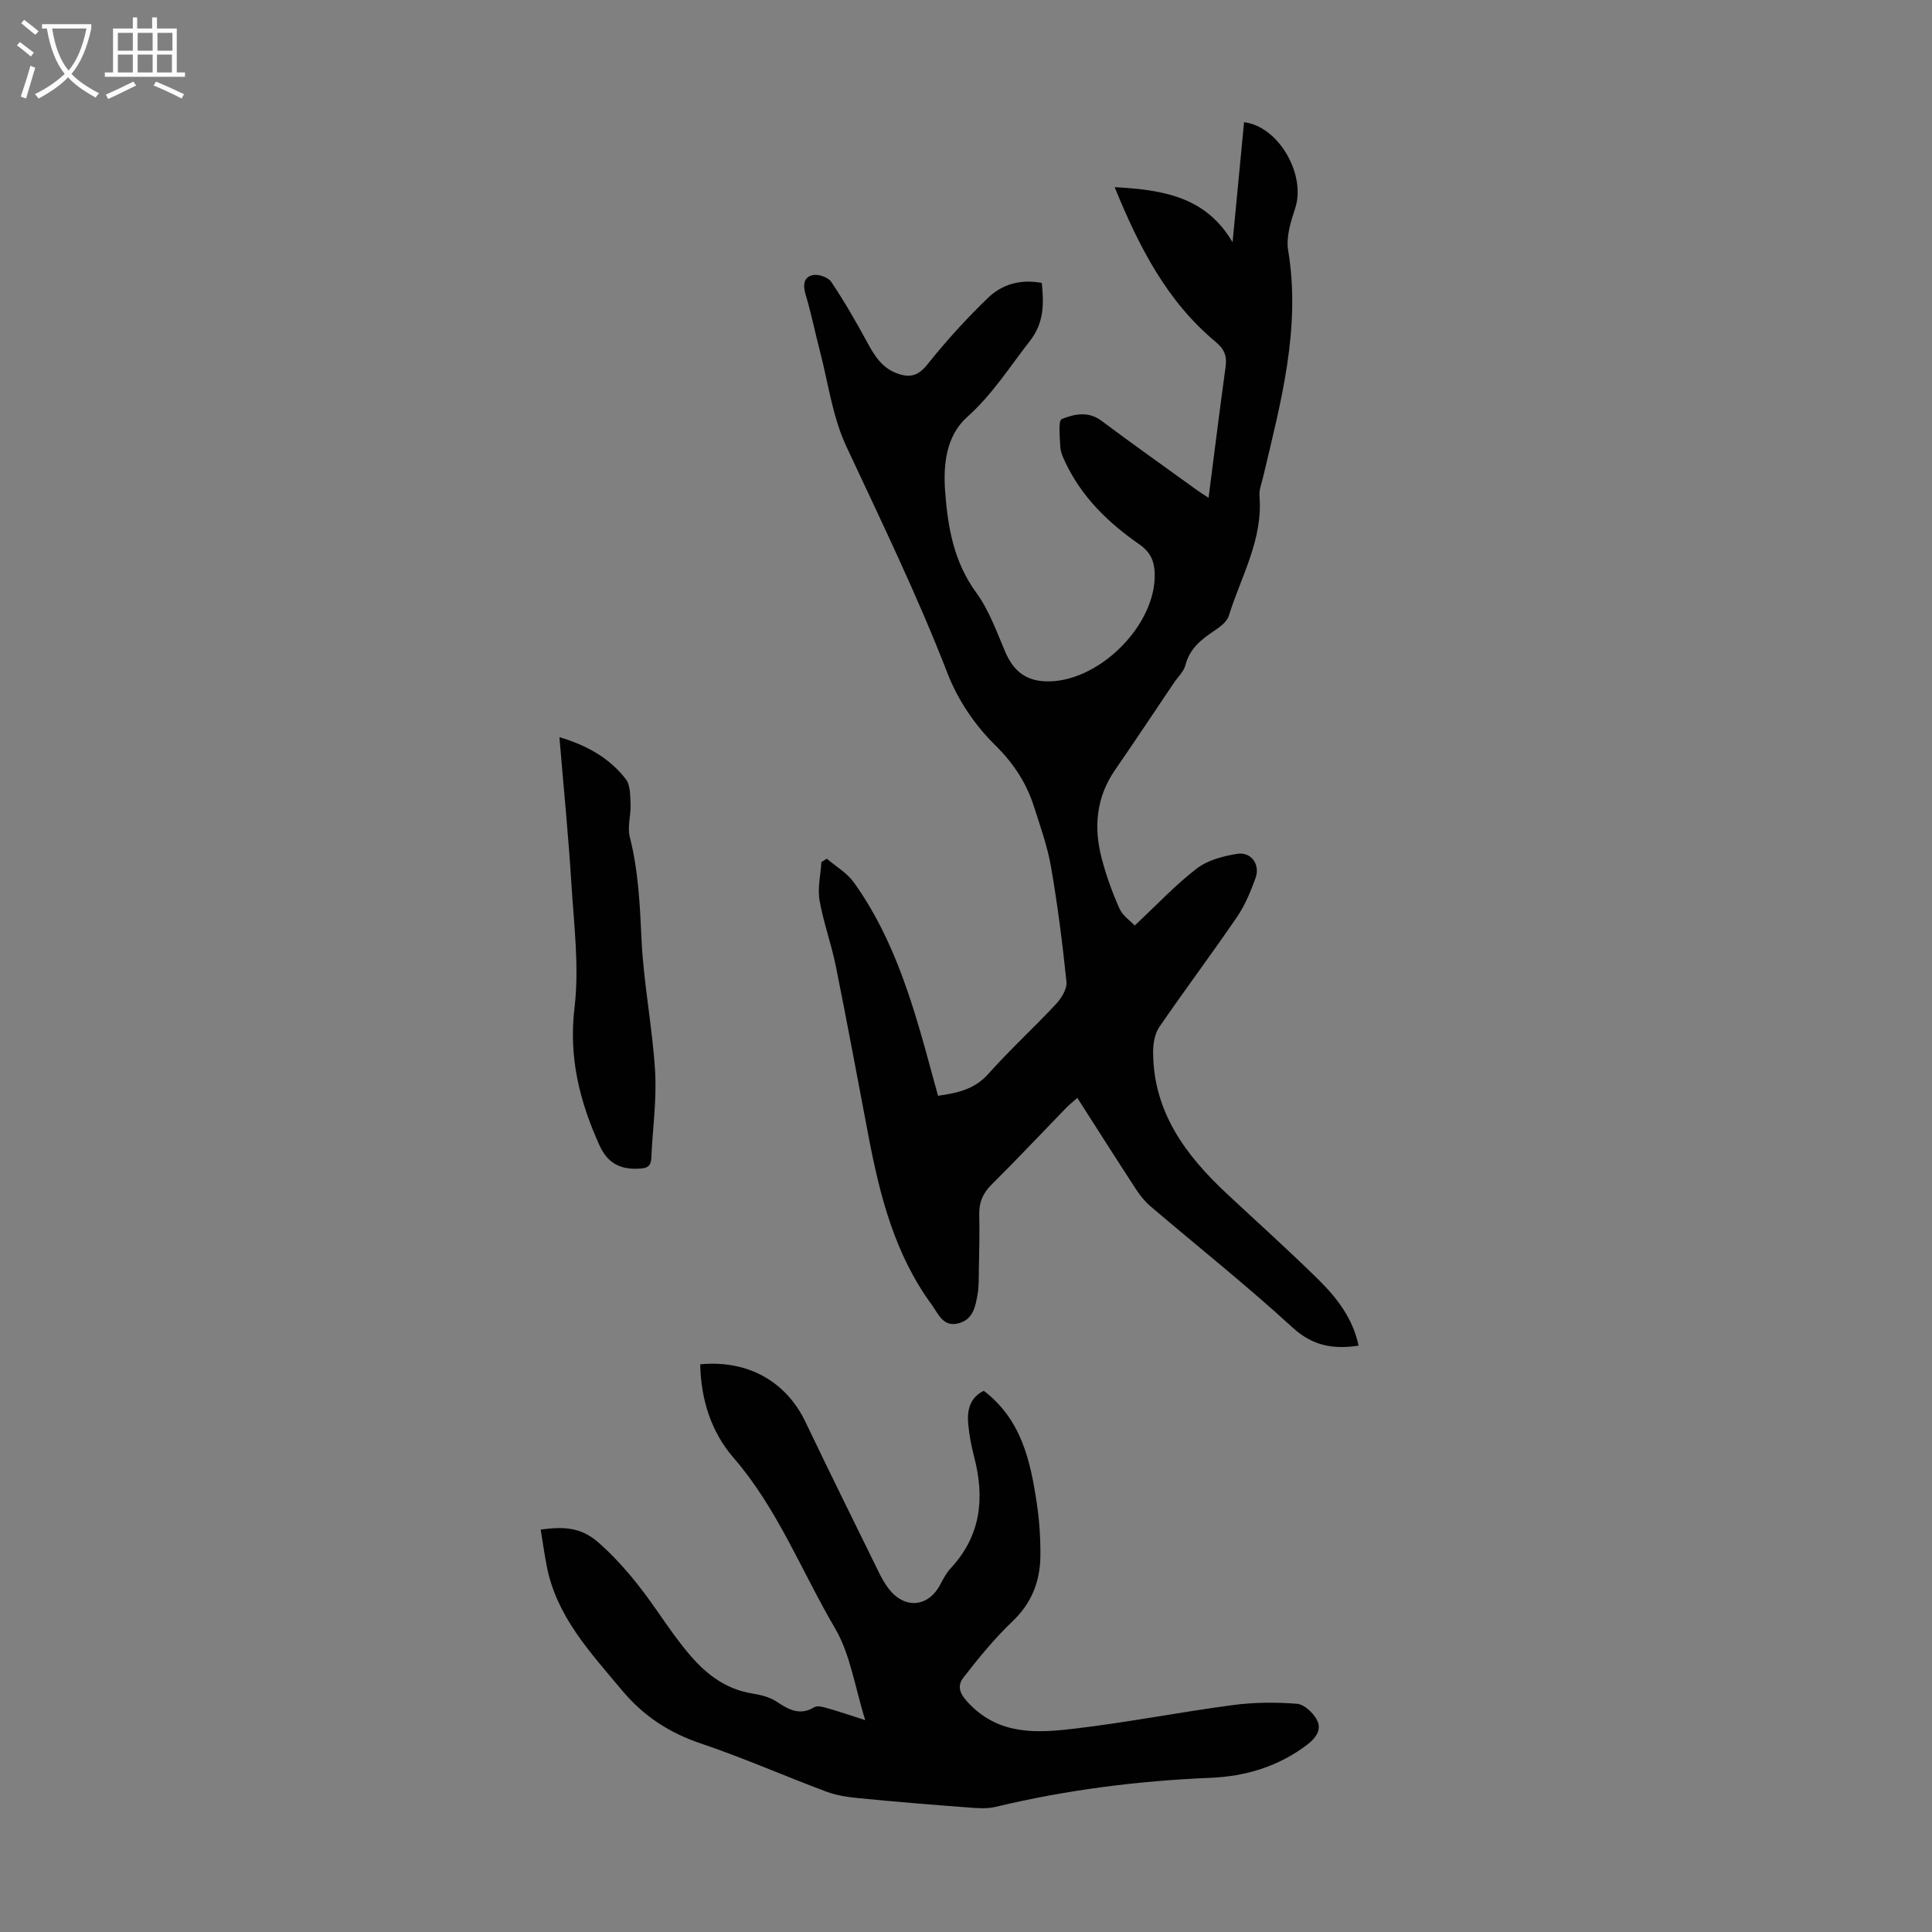
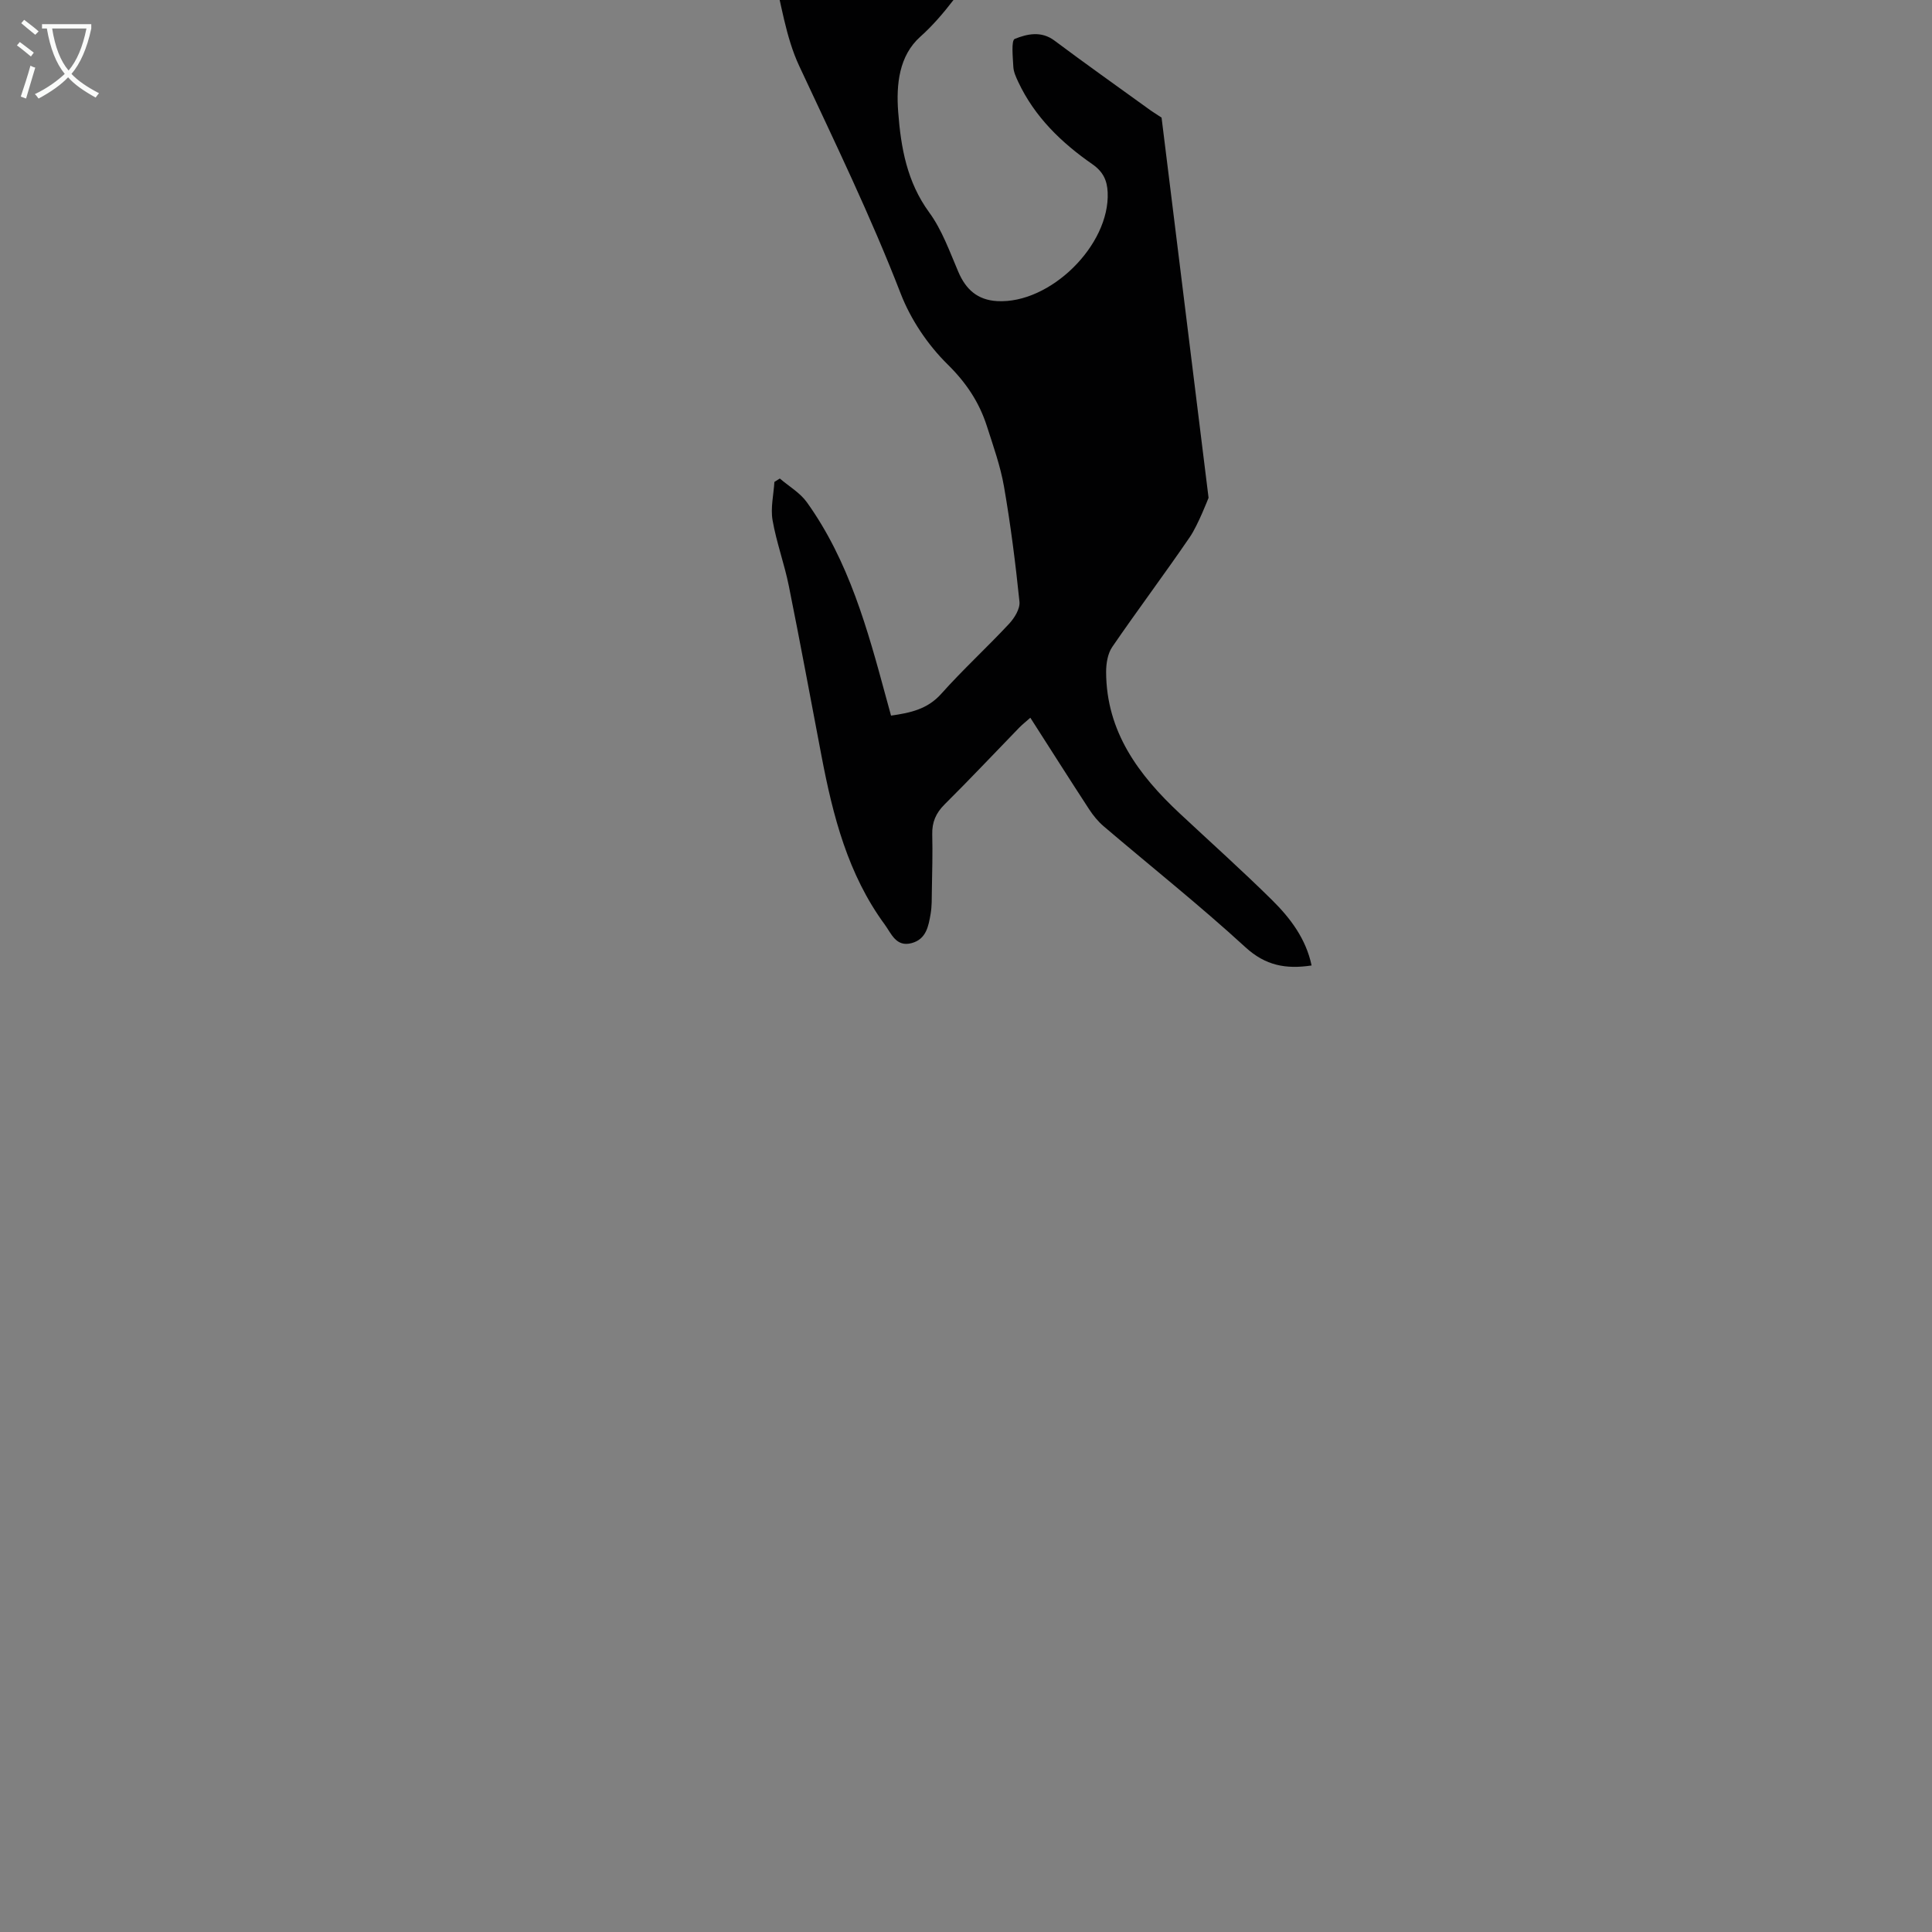
<svg xmlns="http://www.w3.org/2000/svg" enable-background="new 0 0 400 400" viewBox="0 0 400 400">
  <rect x="0" y="0" width="400" height="400" fill="#808080" stroke="none" />
  <g fill="#010102">
-     <path d="m250.22 103.06c1.21-9.4 2.31-18.28 3.53-27.14.31-2.21-.27-3.65-2.05-5.13-10.02-8.33-15.8-19.47-20.92-32.04 10.08.55 18.88 1.99 24.41 11.4.79-8.28 1.59-16.57 2.38-24.85 7.2.87 12.88 10.93 10.58 17.83-.92 2.78-1.91 5.95-1.45 8.7 2.68 16.18-1.54 31.51-5.19 46.94-.31 1.3-.85 2.66-.75 3.94.75 9.01-3.82 16.64-6.35 24.79-.37 1.2-1.75 2.25-2.9 3.02-2.74 1.83-5.2 3.72-6.08 7.19-.34 1.33-1.55 2.43-2.36 3.63-4.07 6.03-8.08 12.09-12.21 18.07-3.92 5.68-4.45 11.86-2.77 18.29.93 3.55 2.18 7.05 3.68 10.4.67 1.51 2.3 2.59 3.16 3.52 4.64-4.34 8.47-8.44 12.87-11.82 2.25-1.72 5.43-2.55 8.32-3.02 2.9-.48 4.84 2.18 3.83 4.99s-2.19 5.67-3.87 8.12c-5.24 7.67-10.82 15.1-16.07 22.76-.95 1.38-1.27 3.44-1.27 5.19.04 12.36 6.72 21.33 15.26 29.3 6.38 5.96 12.89 11.79 19.1 17.92 3.8 3.76 7.03 8.04 8.18 13.54-5.3.8-9.53.04-13.68-3.76-9.48-8.69-19.58-16.72-29.38-25.07-1.17-1-2.18-2.25-3.02-3.54-4.03-6.18-7.98-12.41-12.15-18.92-.87.77-1.63 1.37-2.3 2.05-5.15 5.3-10.21 10.69-15.45 15.89-1.81 1.8-2.62 3.69-2.56 6.21.1 3.91-.02 7.83-.08 11.75-.02 1.56.01 3.15-.25 4.68-.44 2.54-.89 5.26-3.93 6.08-3.24.87-4.21-1.99-5.58-3.85-7.62-10.38-10.72-22.49-13.08-34.86-2.24-11.75-4.41-23.51-6.77-35.23-.92-4.58-2.57-9.02-3.37-13.62-.44-2.54.22-5.27.38-7.92.37-.24.74-.47 1.12-.71 1.89 1.62 4.18 2.94 5.59 4.9 8.71 12.15 12.58 26.31 16.42 40.47.32 1.18.65 2.35 1.02 3.72 3.97-.57 7.53-1.3 10.41-4.53 4.47-5.01 9.44-9.56 14.02-14.47 1.12-1.2 2.31-3.12 2.16-4.58-.82-7.97-1.83-15.93-3.2-23.82-.74-4.27-2.23-8.42-3.56-12.57-1.59-4.94-4.28-8.97-8.13-12.76-4.1-4.04-7.62-9.27-9.7-14.64-6.22-16.08-13.73-31.53-21.01-47.13-2.84-6.07-3.72-13.07-5.44-19.66-1.02-3.89-1.8-7.85-2.96-11.7-.58-1.93-.47-3.61 1.45-4.05 1.15-.27 3.21.44 3.84 1.38 2.72 4.07 5.19 8.34 7.52 12.65 1.53 2.84 3.18 5.37 6.44 6.43 2.53.83 4.16.28 5.98-1.99 3.89-4.87 8.11-9.53 12.61-13.84 2.88-2.75 6.72-3.84 11.05-3.01.44 4.33.49 8.23-2.46 12.01-4.18 5.36-7.77 11.08-12.96 15.72-4.41 3.94-5.01 9.88-4.58 15.58.56 7.38 1.81 14.5 6.43 20.81 2.65 3.63 4.22 8.09 6.02 12.29 1.56 3.65 3.96 5.82 8.02 6.06 10.97.64 23.39-11.57 22.9-22.52-.11-2.48-.94-4.27-3.16-5.82-6.4-4.44-11.94-9.79-15.33-16.99-.47-1-.98-2.09-1.04-3.16-.1-2.01-.47-5.49.3-5.8 2.52-1.01 5.46-1.71 8.21.35 6.36 4.76 12.85 9.35 19.29 14.01.81.61 1.65 1.12 2.89 1.94z" />
-     <path d="m144.97 282.47c9.85-.96 17.8 3.56 21.8 11.94 5.01 10.49 10.17 20.9 15.29 31.33.49 1 1.06 1.98 1.71 2.88 3.27 4.59 8.34 4.3 10.9-.56.62-1.18 1.27-2.41 2.17-3.38 6.3-6.77 7.07-14.62 4.82-23.16-.57-2.15-.97-4.37-1.19-6.59-.29-2.92.3-5.56 3.21-6.98 7.77 5.91 9.68 14.51 10.98 23.32.54 3.63.79 7.35.74 11.02-.08 5.19-1.84 9.66-5.8 13.42-3.69 3.51-6.95 7.52-10.09 11.55-1.54 1.98-.7 3.61 1.27 5.61 6.37 6.5 14.2 5.92 21.93 5 10.87-1.29 21.65-3.41 32.51-4.85 4.38-.58 8.9-.62 13.31-.27 1.52.12 3.43 1.93 4.18 3.45.95 1.92-.26 3.65-2.1 5.04-5.94 4.51-12.73 6.54-20 6.84-15.02.62-29.85 2.5-44.47 6.01-1.88.45-3.96.26-5.92.11-7.45-.56-14.91-1.17-22.35-1.9-2.3-.22-4.66-.57-6.81-1.37-8.69-3.25-17.2-7.01-25.98-9.97-6.58-2.22-11.91-5.72-16.34-11.04-6.53-7.83-13.58-15.28-15.57-25.81-.46-2.41-.8-4.83-1.23-7.43 4.43-.58 8.15-.65 11.9 2.63 4.88 4.28 8.75 9.21 12.38 14.45 2.16 3.12 4.34 6.26 6.82 9.13 3.34 3.86 7.33 6.84 12.61 7.71 1.74.29 3.61.71 5.05 1.65 2.53 1.66 4.82 3.06 7.89 1.21.68-.41 1.95-.01 2.89.25 2.35.67 4.66 1.47 7.66 2.42-2.13-6.73-3.05-13.56-6.27-19.04-6.91-11.76-11.85-24.68-20.94-35.21-4.63-5.31-6.81-12-6.96-19.41z" />
-     <path d="m115.82 152.62c5.77 1.72 10.4 4.35 13.75 8.7.97 1.26.9 3.44.98 5.21.09 2.25-.69 4.64-.16 6.74 1.77 6.99 2.1 14.05 2.43 21.21.42 9.11 2.26 18.16 2.81 27.28.36 5.96-.52 11.99-.78 17.99-.09 2-1.17 2.16-2.88 2.22-3.8.14-6.27-1.35-7.86-4.85-4.11-9.09-6.4-18.2-5.16-28.51 1-8.41-.12-17.11-.65-25.66-.61-9.91-1.6-19.8-2.48-30.33z" />
+     <path d="m250.22 103.06s-2.19 5.67-3.87 8.12c-5.24 7.67-10.82 15.1-16.07 22.76-.95 1.38-1.27 3.44-1.27 5.19.04 12.36 6.72 21.33 15.26 29.3 6.38 5.96 12.89 11.79 19.1 17.92 3.8 3.76 7.03 8.04 8.18 13.54-5.3.8-9.53.04-13.68-3.76-9.48-8.69-19.58-16.72-29.38-25.07-1.17-1-2.18-2.25-3.02-3.54-4.03-6.18-7.98-12.41-12.15-18.92-.87.77-1.63 1.37-2.3 2.05-5.15 5.3-10.21 10.69-15.45 15.89-1.81 1.8-2.62 3.69-2.56 6.21.1 3.91-.02 7.83-.08 11.75-.02 1.56.01 3.15-.25 4.68-.44 2.54-.89 5.26-3.93 6.08-3.24.87-4.21-1.99-5.58-3.85-7.62-10.38-10.72-22.49-13.08-34.86-2.24-11.75-4.41-23.51-6.77-35.23-.92-4.58-2.57-9.02-3.37-13.62-.44-2.54.22-5.27.38-7.92.37-.24.74-.47 1.12-.71 1.89 1.62 4.18 2.94 5.59 4.9 8.71 12.15 12.58 26.31 16.42 40.47.32 1.18.65 2.35 1.02 3.72 3.97-.57 7.53-1.3 10.41-4.53 4.47-5.01 9.44-9.56 14.02-14.47 1.12-1.2 2.31-3.12 2.16-4.58-.82-7.97-1.83-15.93-3.2-23.82-.74-4.27-2.23-8.42-3.56-12.57-1.59-4.94-4.28-8.97-8.13-12.76-4.1-4.04-7.62-9.27-9.7-14.64-6.22-16.08-13.73-31.53-21.01-47.13-2.84-6.07-3.72-13.07-5.44-19.66-1.02-3.89-1.8-7.85-2.96-11.7-.58-1.93-.47-3.61 1.45-4.05 1.15-.27 3.21.44 3.84 1.38 2.72 4.07 5.19 8.34 7.52 12.65 1.53 2.84 3.18 5.37 6.44 6.43 2.53.83 4.16.28 5.98-1.99 3.89-4.87 8.11-9.53 12.61-13.84 2.88-2.75 6.72-3.84 11.05-3.01.44 4.33.49 8.23-2.46 12.01-4.18 5.36-7.77 11.08-12.96 15.72-4.41 3.94-5.01 9.88-4.58 15.58.56 7.38 1.81 14.5 6.43 20.81 2.65 3.63 4.22 8.09 6.02 12.29 1.56 3.65 3.96 5.82 8.02 6.06 10.97.64 23.39-11.57 22.9-22.52-.11-2.48-.94-4.27-3.16-5.82-6.4-4.44-11.94-9.79-15.33-16.99-.47-1-.98-2.09-1.04-3.16-.1-2.01-.47-5.49.3-5.8 2.52-1.01 5.46-1.71 8.21.35 6.36 4.76 12.85 9.35 19.29 14.01.81.61 1.65 1.12 2.89 1.94z" />
  </g>
  <path d="m6.4 11.7c-1-.8-1.9-1.6-2.9-2.3l.6-.7c.9.7 1.9 1.4 2.9 2.2zm-2.1 8.3c.7-2.1 1.4-4.2 2-6.4.2.1.6.3 1 .4-.7 2.3-1.3 4.4-1.9 6.4zm3-12.8c-1.1-.9-2.1-1.7-2.9-2.4l.6-.7c1 .8 2 1.5 3 2.4zm1.4-1.3v-.9h10.2v.9c-.9 4.2-2.3 7.3-4.1 9.4 1.3 1.4 3.2 2.7 5.7 4-.2.2-.4.5-.7.9-2.5-1.4-4.4-2.7-5.7-4.2-1.4 1.5-3.5 3-6.1 4.4 0 0 0 0-.1-.1-.3-.4-.5-.7-.7-.8 2.7-1.3 4.7-2.8 6.2-4.2-1.8-2.2-3-5.3-3.7-9.4zm9.2 0h-7.1c.6 3.8 1.7 6.7 3.4 8.7 1.7-2 2.9-4.8 3.7-8.7z" fill="#fafbfa" />
-   <path d="m31.6 3.6h.9v2.3h4.1v9.1h1.7v.9h-16.6v-.9h1.7v-9.1h4.1v-2.3h.9v2.3h3.1v-2.3zm-4 13.3.6.8c-1.9.9-3.8 1.9-5.8 2.8-.2-.3-.3-.6-.5-.9 2-.9 3.9-1.8 5.7-2.7zm-3.2-10.1v3.7h3.1v-3.7zm0 4.5v3.7h3.1v-3.7zm4.1-4.5v3.7h3.1v-3.7zm0 4.5v3.7h3.1v-3.7zm9.1 9.1c-2.1-1.1-4.1-2-5.8-2.7l.5-.8c2.2.9 4.1 1.8 5.8 2.6zm-1.9-13.6h-3.1v3.7h3.1zm-3.2 4.5v3.7h3.1v-3.7z" fill="#fafbfa" />
</svg>